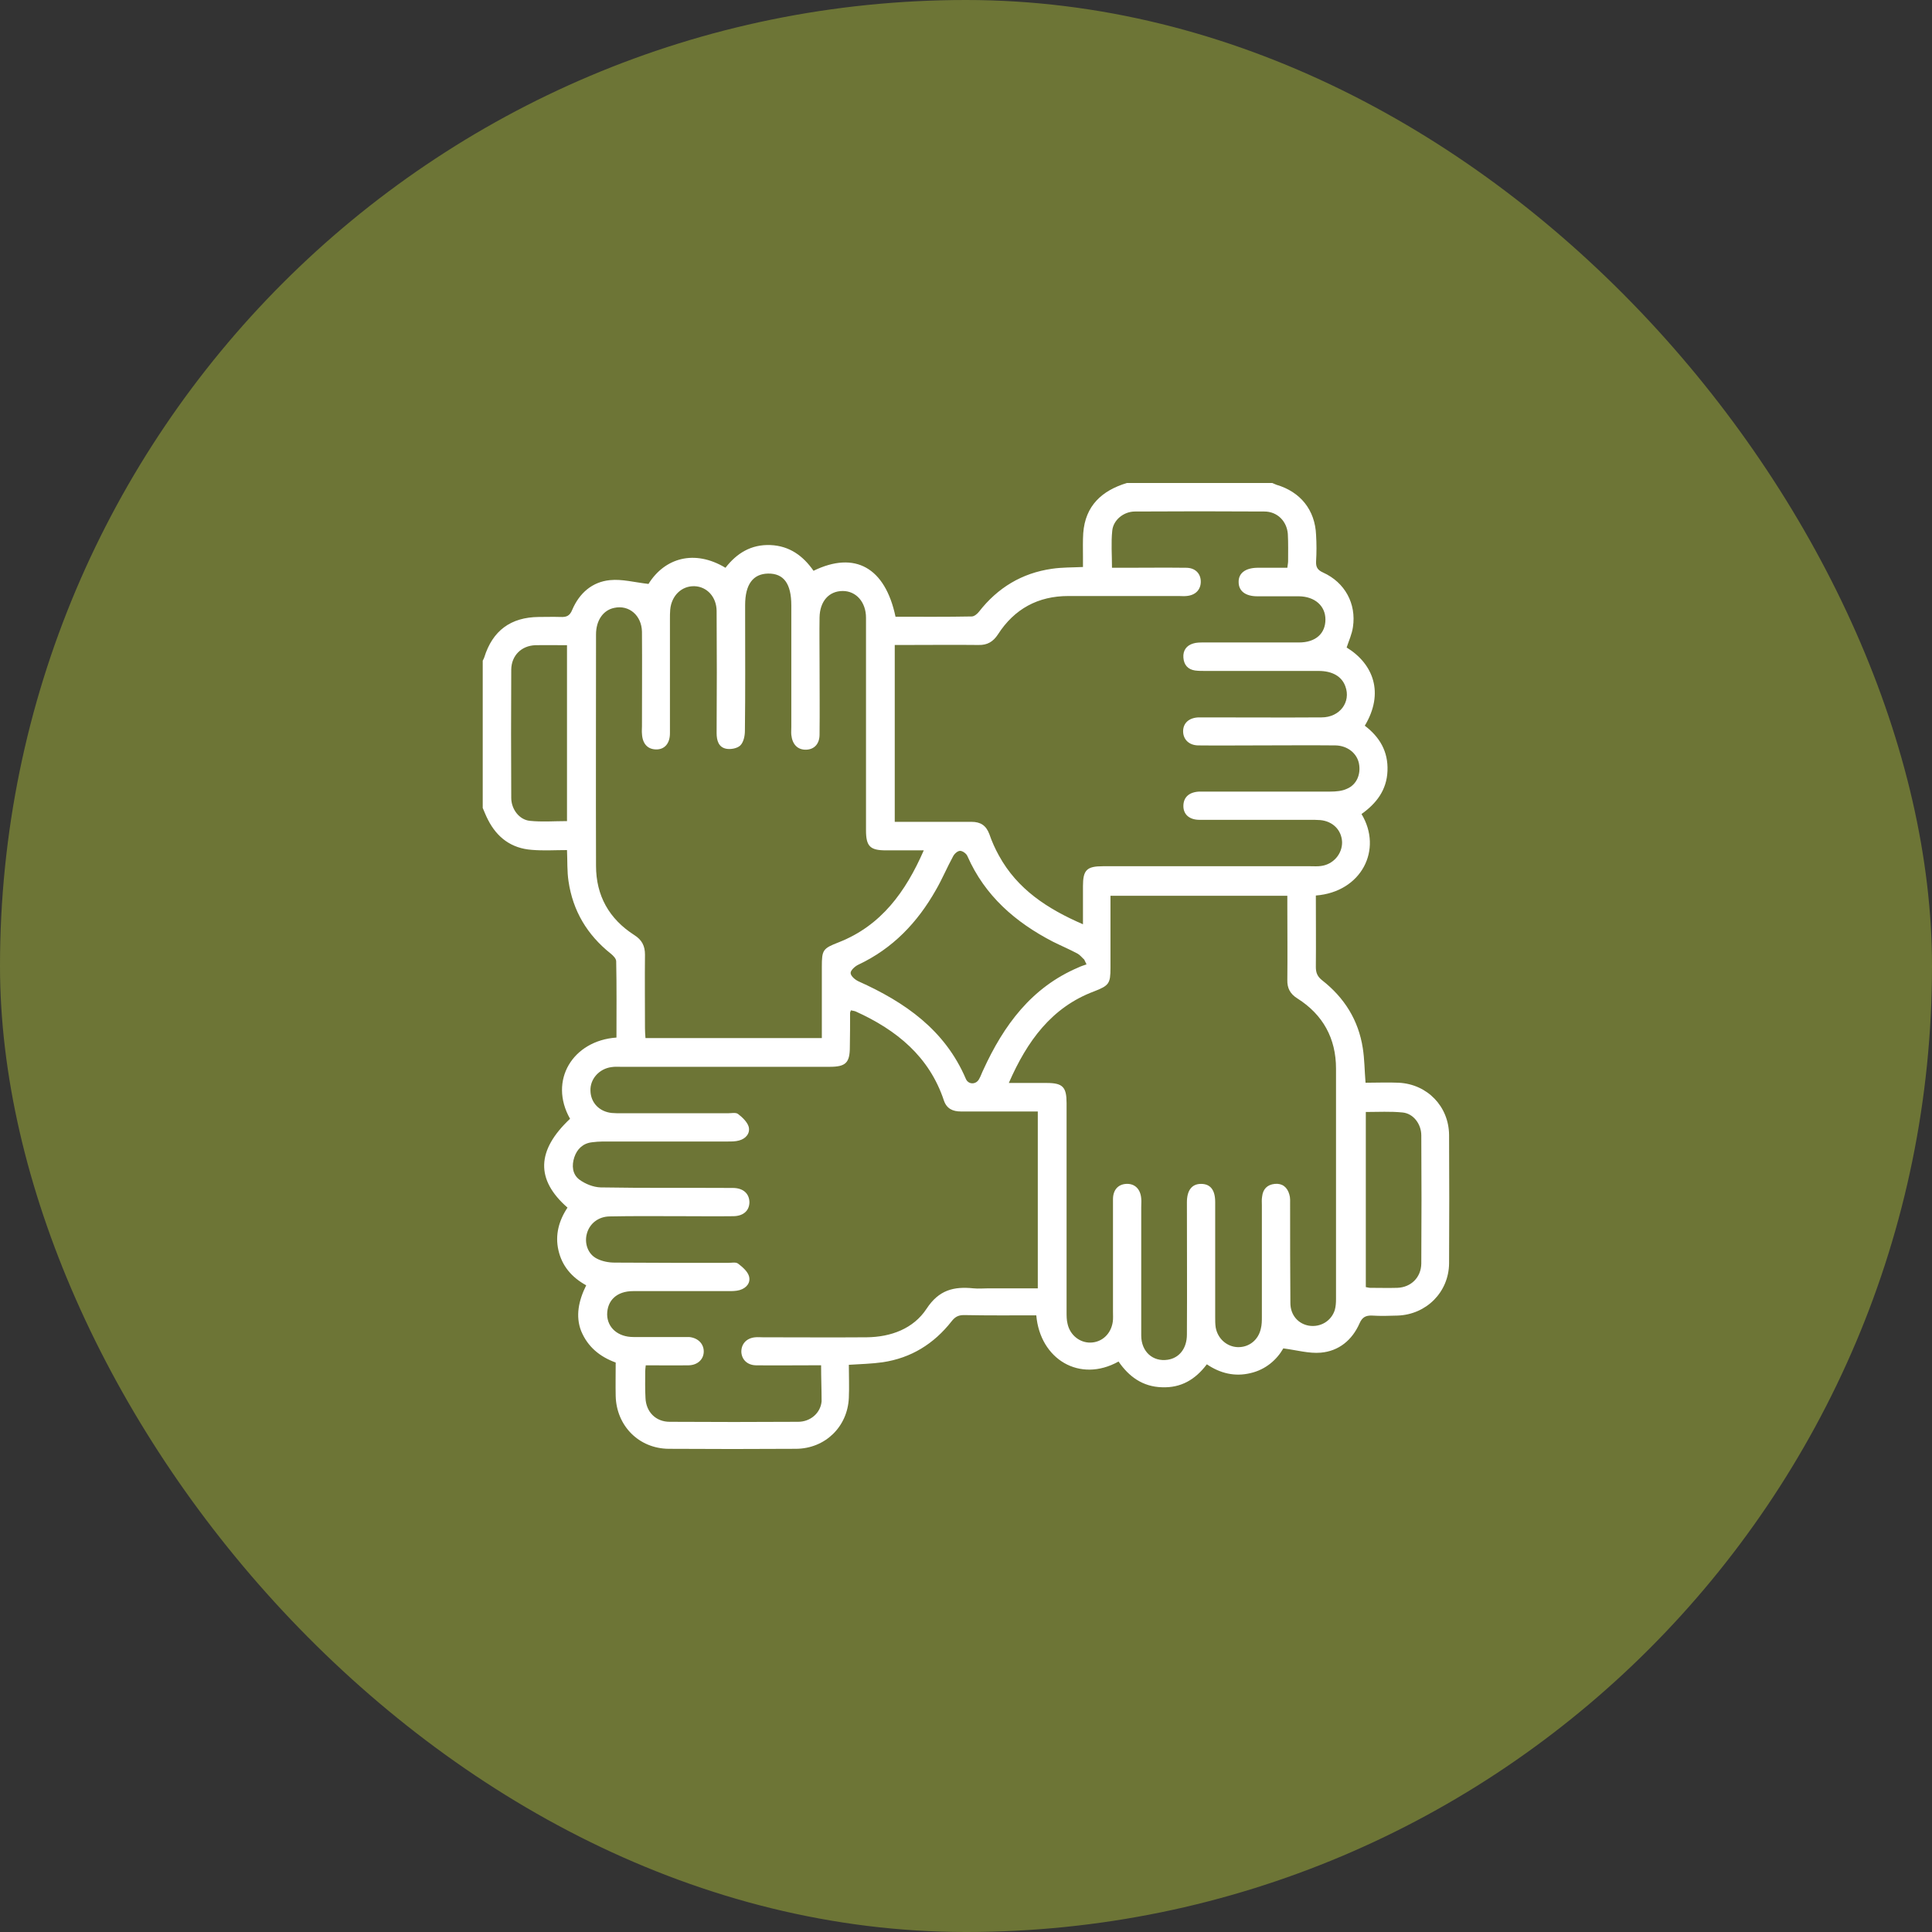
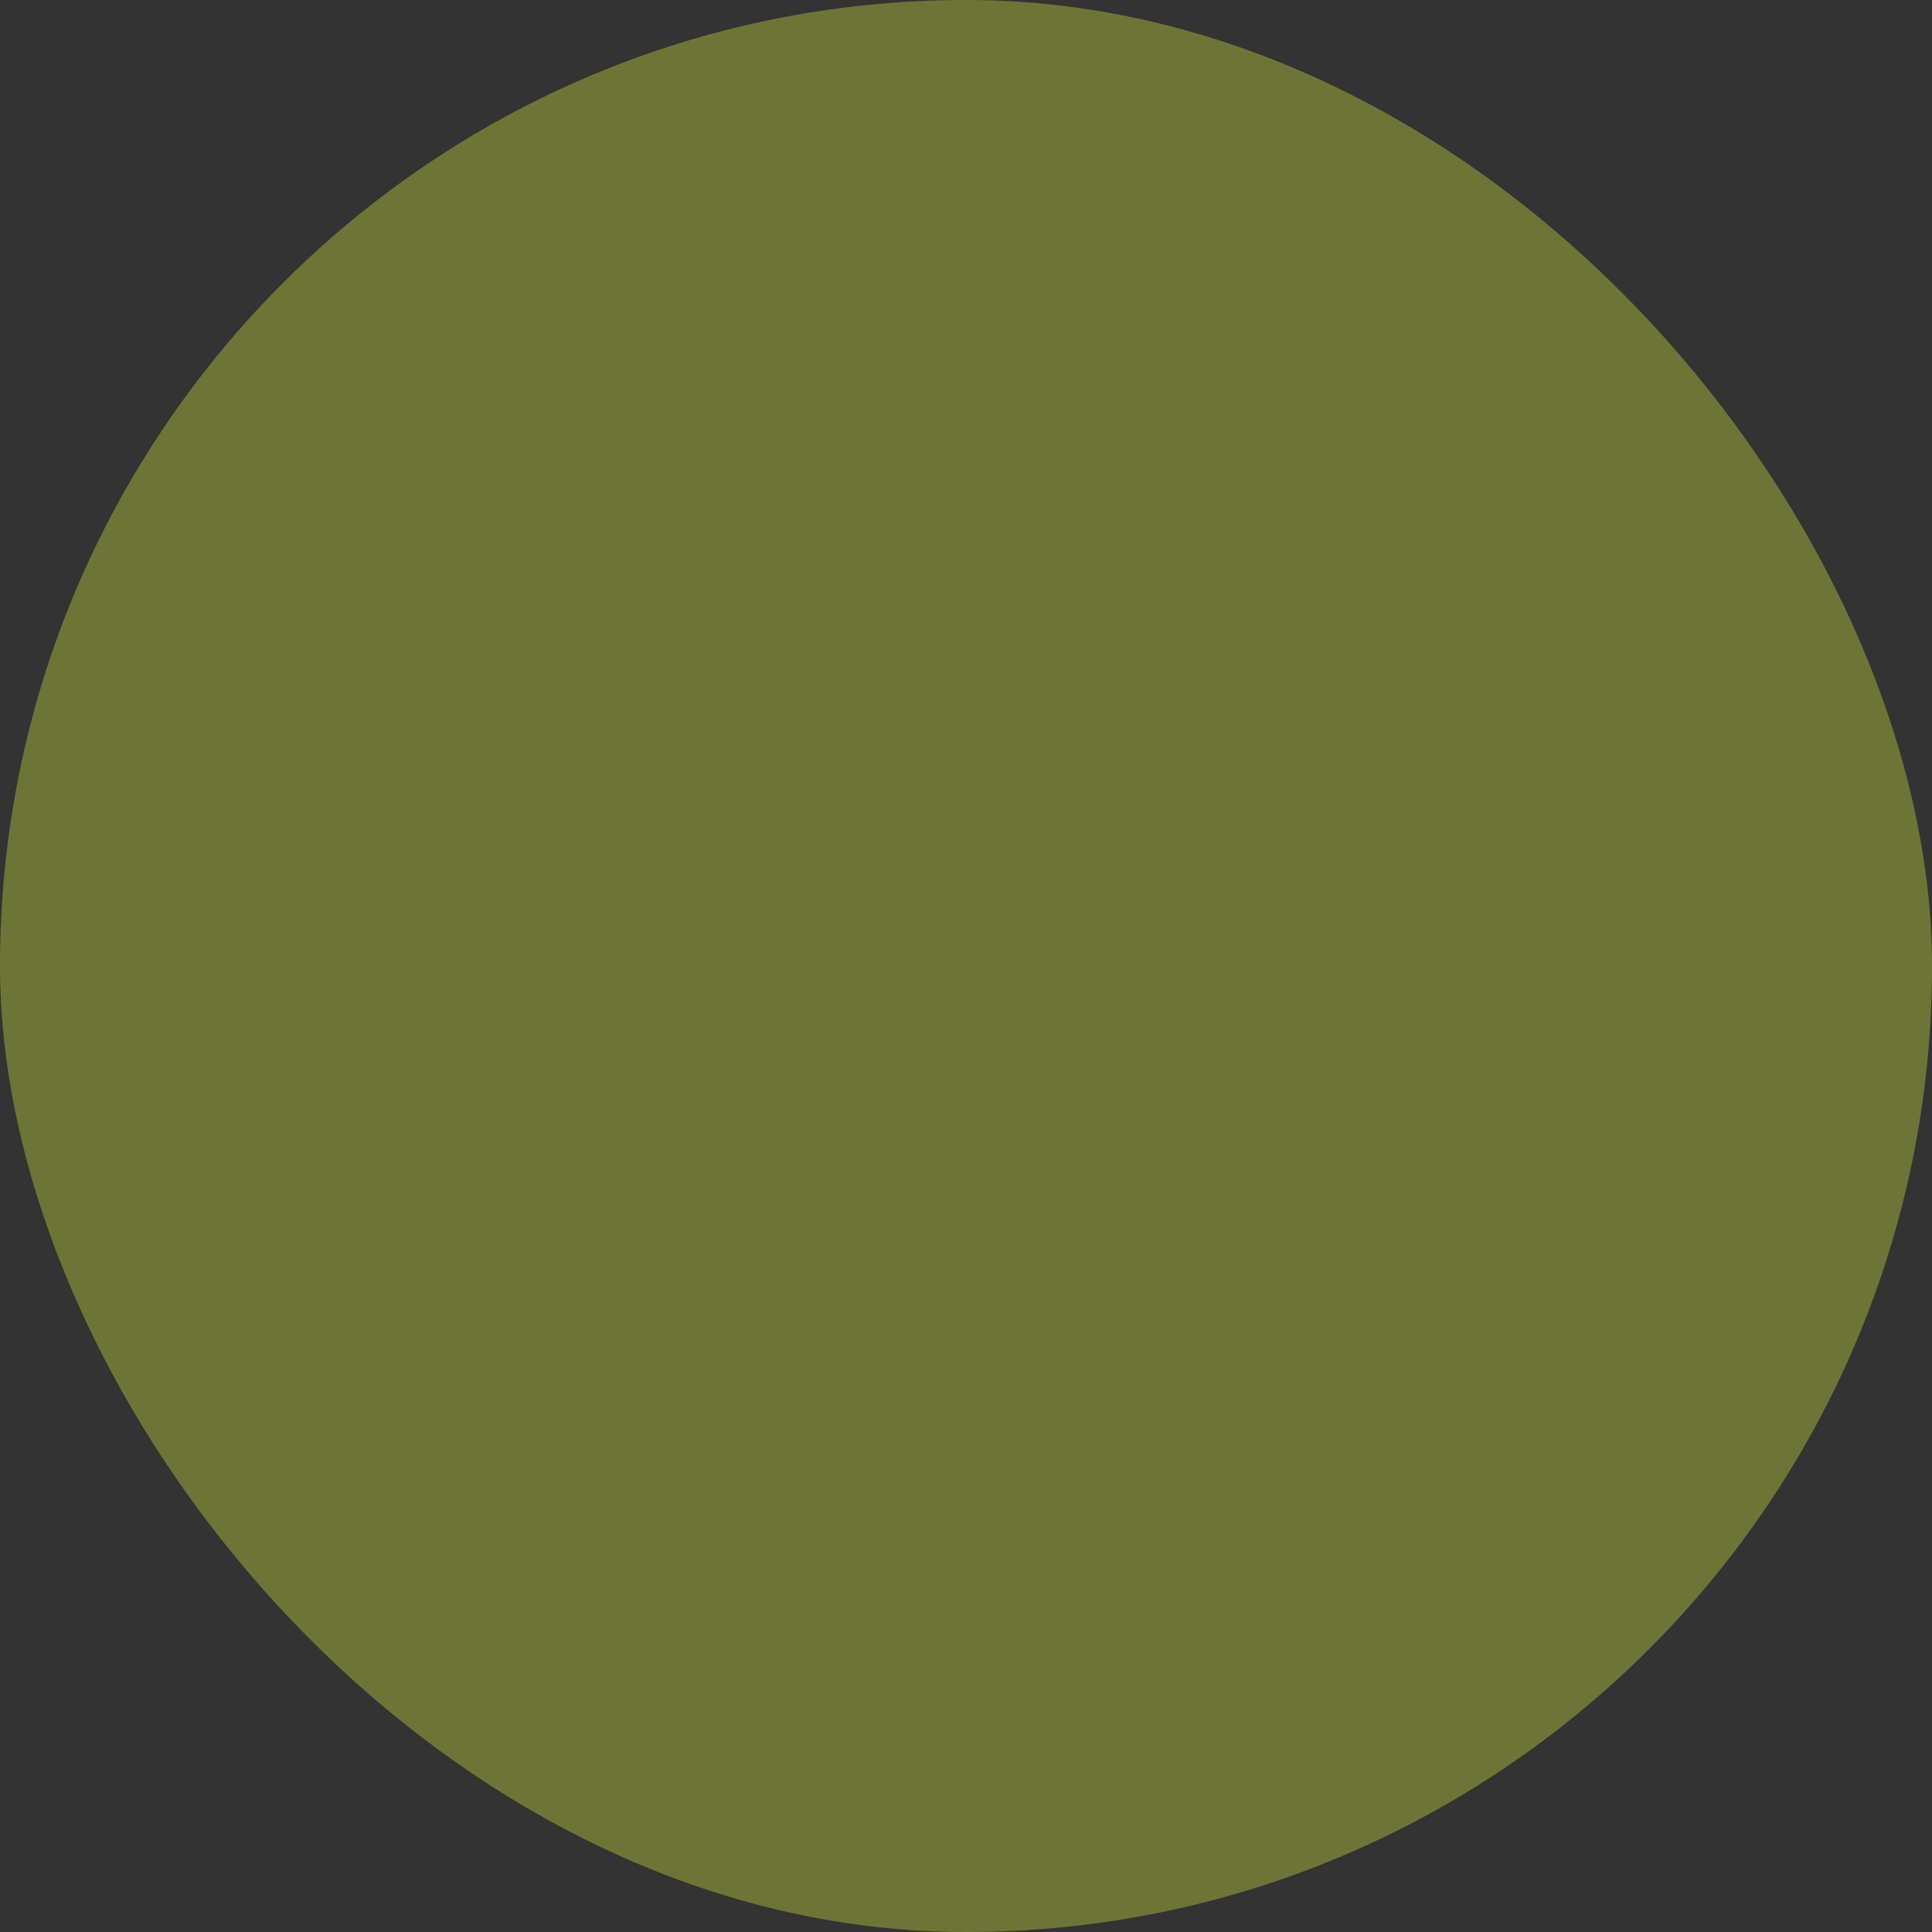
<svg xmlns="http://www.w3.org/2000/svg" width="50" height="50" viewBox="0 0 50 50" fill="none">
  <rect x="0" y="0" width="50" height="50" fill="#333333" stroke="none" />
  <rect width="50" height="50" rx="25" fill="#6D7536" />
-   <path d="M12.493 20.91C12.493 19.637 12.493 18.37 12.493 17.097C12.507 17.071 12.526 17.038 12.533 17.012C12.748 16.32 13.218 15.974 13.943 15.967C14.132 15.967 14.315 15.961 14.505 15.967C14.661 15.974 14.746 15.941 14.811 15.778C14.994 15.353 15.321 15.06 15.784 15.014C16.098 14.981 16.431 15.073 16.783 15.112C17.201 14.439 17.972 14.211 18.775 14.694C19.069 14.315 19.441 14.087 19.937 14.106C20.433 14.126 20.786 14.387 21.054 14.772C22.125 14.25 22.908 14.687 23.176 15.961C23.829 15.961 24.488 15.967 25.148 15.954C25.213 15.954 25.291 15.889 25.337 15.83C25.82 15.21 26.447 14.831 27.224 14.72C27.485 14.681 27.753 14.687 28.027 14.674C28.027 14.57 28.027 14.492 28.027 14.407C28.027 14.204 28.021 14.002 28.034 13.799C28.086 13.088 28.517 12.696 29.163 12.5C30.417 12.5 31.671 12.5 32.924 12.5C32.964 12.513 32.996 12.533 33.035 12.546C33.656 12.729 34.034 13.199 34.06 13.845C34.074 14.074 34.074 14.302 34.06 14.531C34.054 14.681 34.1 14.753 34.243 14.818C34.805 15.073 35.105 15.621 35.014 16.228C34.988 16.411 34.909 16.581 34.851 16.757C35.543 17.182 35.83 17.933 35.321 18.781C35.706 19.075 35.928 19.447 35.908 19.95C35.889 20.447 35.621 20.793 35.236 21.067C35.791 21.987 35.236 23.084 34.054 23.176C34.054 23.79 34.06 24.41 34.054 25.024C34.054 25.174 34.093 25.272 34.217 25.37C34.792 25.82 35.157 26.401 35.269 27.126C35.314 27.413 35.314 27.701 35.34 28.021C35.634 28.021 35.921 28.008 36.202 28.021C36.94 28.06 37.495 28.634 37.502 29.372C37.508 30.482 37.508 31.586 37.502 32.696C37.495 33.44 36.914 34.021 36.169 34.047C35.947 34.054 35.732 34.061 35.51 34.047C35.347 34.041 35.255 34.087 35.184 34.25C34.994 34.681 34.648 34.968 34.178 35.007C33.878 35.033 33.564 34.942 33.212 34.896C33.048 35.184 32.761 35.445 32.363 35.536C31.958 35.634 31.579 35.543 31.233 35.308C30.933 35.706 30.561 35.922 30.071 35.902C29.575 35.889 29.216 35.628 28.948 35.236C27.942 35.797 26.917 35.177 26.819 34.041C26.199 34.041 25.572 34.047 24.945 34.034C24.795 34.034 24.71 34.087 24.625 34.198C24.168 34.779 23.581 35.145 22.843 35.255C22.562 35.295 22.281 35.301 21.968 35.321C21.968 35.608 21.981 35.889 21.968 36.176C21.935 36.927 21.354 37.489 20.603 37.495C19.506 37.502 18.403 37.502 17.306 37.495C16.535 37.489 15.954 36.901 15.934 36.13C15.928 35.843 15.934 35.562 15.934 35.262C15.523 35.112 15.21 34.857 15.04 34.446C14.89 34.061 14.975 33.656 15.171 33.264C14.792 33.055 14.544 32.761 14.452 32.356C14.361 31.958 14.465 31.586 14.687 31.253C13.858 30.528 13.884 29.771 14.753 28.954C14.191 27.962 14.825 26.93 15.954 26.852C15.954 26.199 15.961 25.54 15.947 24.88C15.947 24.808 15.869 24.73 15.804 24.678C15.197 24.194 14.825 23.574 14.713 22.804C14.674 22.549 14.687 22.288 14.674 22C14.361 22 14.06 22.02 13.76 21.994C13.238 21.955 12.866 21.68 12.63 21.217C12.578 21.119 12.539 21.015 12.493 20.91ZM28.027 23.92C28.027 23.561 28.027 23.248 28.027 22.934C28.027 22.516 28.125 22.418 28.543 22.418C30.332 22.418 32.128 22.418 33.917 22.418C34.008 22.418 34.1 22.425 34.185 22.412C34.505 22.373 34.74 22.098 34.733 21.791C34.72 21.485 34.498 21.256 34.172 21.224C34.08 21.217 33.995 21.217 33.904 21.217C32.95 21.217 31.997 21.217 31.044 21.217C30.77 21.217 30.619 21.067 30.626 20.845C30.633 20.629 30.776 20.499 31.037 20.486C31.103 20.486 31.168 20.486 31.233 20.486C32.297 20.486 33.368 20.486 34.433 20.486C34.576 20.486 34.733 20.473 34.857 20.414C35.112 20.309 35.223 20.035 35.17 19.761C35.118 19.493 34.87 19.297 34.563 19.291C33.884 19.284 33.212 19.291 32.533 19.291C32.03 19.291 31.52 19.297 31.018 19.291C30.77 19.291 30.619 19.134 30.619 18.925C30.619 18.71 30.776 18.573 31.024 18.566C31.09 18.566 31.155 18.566 31.22 18.566C32.213 18.566 33.205 18.573 34.204 18.566C34.674 18.566 34.968 18.168 34.818 17.763C34.727 17.508 34.485 17.364 34.126 17.364C33.146 17.364 32.173 17.364 31.194 17.364C31.103 17.364 31.011 17.364 30.926 17.352C30.744 17.325 30.639 17.208 30.626 17.018C30.613 16.836 30.704 16.705 30.881 16.653C30.965 16.627 31.057 16.627 31.148 16.627C31.971 16.627 32.794 16.627 33.617 16.627C34.047 16.627 34.302 16.398 34.302 16.032C34.302 15.68 34.028 15.438 33.617 15.432C33.257 15.432 32.898 15.432 32.539 15.432C32.232 15.432 32.056 15.295 32.056 15.066C32.049 14.838 32.226 14.7 32.533 14.694C32.794 14.694 33.048 14.694 33.316 14.694C33.323 14.622 33.336 14.576 33.336 14.524C33.336 14.289 33.342 14.054 33.329 13.819C33.303 13.486 33.055 13.238 32.722 13.238C31.605 13.231 30.489 13.231 29.372 13.238C29.078 13.238 28.811 13.46 28.785 13.734C28.752 14.047 28.778 14.361 28.778 14.694C28.883 14.694 28.974 14.694 29.059 14.694C29.607 14.694 30.149 14.687 30.698 14.694C30.933 14.694 31.076 14.844 31.076 15.053C31.076 15.262 30.939 15.406 30.704 15.425C30.639 15.432 30.574 15.425 30.508 15.425C29.555 15.425 28.602 15.425 27.648 15.425C26.865 15.425 26.251 15.758 25.827 16.418C25.703 16.607 25.552 16.698 25.324 16.692C24.691 16.685 24.051 16.692 23.417 16.692C23.332 16.692 23.248 16.692 23.156 16.692C23.156 18.233 23.156 19.735 23.156 21.269C23.254 21.269 23.339 21.269 23.43 21.269C23.998 21.269 24.573 21.269 25.141 21.269C25.376 21.269 25.52 21.361 25.605 21.589C25.67 21.779 25.755 21.968 25.853 22.144C26.329 23.013 27.107 23.522 28.027 23.92ZM21.25 35.334C21.119 35.334 21.027 35.334 20.93 35.334C20.473 35.334 20.015 35.34 19.558 35.334C19.343 35.327 19.199 35.19 19.186 34.994C19.18 34.785 19.317 34.629 19.545 34.609C19.611 34.602 19.676 34.609 19.741 34.609C20.636 34.609 21.53 34.616 22.431 34.609C23.058 34.602 23.639 34.387 23.979 33.871C24.299 33.382 24.684 33.29 25.193 33.342C25.324 33.355 25.455 33.342 25.585 33.342C26.003 33.342 26.427 33.342 26.858 33.342C26.858 31.808 26.858 30.293 26.858 28.765C26.754 28.765 26.663 28.765 26.578 28.765C26.01 28.765 25.435 28.765 24.867 28.765C24.658 28.765 24.501 28.693 24.429 28.484C24.051 27.342 23.202 26.656 22.151 26.179C22.111 26.16 22.066 26.16 22.02 26.147C22.014 26.179 22 26.192 22 26.212C22 26.506 22 26.8 21.994 27.093C21.994 27.505 21.889 27.609 21.471 27.609C19.669 27.609 17.874 27.609 16.072 27.609C15.993 27.609 15.908 27.603 15.83 27.616C15.51 27.655 15.268 27.923 15.281 28.23C15.288 28.537 15.51 28.772 15.836 28.804C15.915 28.811 16 28.811 16.078 28.811C16.999 28.811 17.919 28.811 18.84 28.811C18.931 28.811 19.043 28.785 19.101 28.83C19.212 28.915 19.336 29.033 19.375 29.157C19.421 29.327 19.304 29.47 19.127 29.516C19.036 29.542 18.931 29.542 18.84 29.542C17.854 29.542 16.868 29.542 15.882 29.542C15.693 29.542 15.504 29.536 15.321 29.562C15.086 29.588 14.935 29.738 14.864 29.947C14.792 30.162 14.811 30.391 14.994 30.528C15.144 30.639 15.353 30.724 15.543 30.73C16.685 30.75 17.822 30.737 18.964 30.744C19.232 30.744 19.389 30.887 19.395 31.109C19.395 31.331 19.238 31.475 18.971 31.475C18.533 31.481 18.089 31.475 17.652 31.475C17.025 31.475 16.398 31.468 15.771 31.481C15.484 31.488 15.262 31.664 15.19 31.919C15.118 32.167 15.21 32.454 15.445 32.572C15.582 32.644 15.752 32.676 15.908 32.676C16.888 32.683 17.861 32.683 18.84 32.683C18.931 32.683 19.043 32.657 19.101 32.702C19.212 32.787 19.343 32.898 19.382 33.022C19.434 33.192 19.323 33.336 19.14 33.388C19.049 33.414 18.945 33.414 18.853 33.414C18.03 33.414 17.208 33.414 16.385 33.414C15.961 33.414 15.713 33.656 15.713 34.021C15.719 34.361 15.993 34.602 16.392 34.602C16.816 34.602 17.24 34.602 17.665 34.602C17.724 34.602 17.782 34.602 17.835 34.602C18.057 34.622 18.213 34.772 18.213 34.975C18.213 35.177 18.057 35.327 17.828 35.334C17.456 35.34 17.084 35.334 16.712 35.334C16.705 35.406 16.698 35.445 16.698 35.49C16.698 35.719 16.692 35.948 16.705 36.176C16.718 36.535 16.966 36.796 17.332 36.796C18.442 36.803 19.545 36.803 20.655 36.796C20.975 36.796 21.236 36.568 21.263 36.267C21.263 35.961 21.25 35.66 21.25 35.334ZM23.907 22.007C23.555 22.007 23.241 22.007 22.928 22.007C22.516 22.007 22.412 21.902 22.412 21.485C22.412 19.65 22.412 17.822 22.412 15.987C22.412 15.582 22.157 15.295 21.811 15.295C21.452 15.295 21.217 15.562 21.21 15.98C21.204 16.372 21.21 16.764 21.21 17.156C21.21 17.776 21.217 18.396 21.21 19.01C21.21 19.252 21.073 19.395 20.864 19.402C20.642 19.408 20.505 19.265 20.479 19.017C20.473 18.951 20.479 18.886 20.479 18.821C20.479 17.769 20.479 16.718 20.479 15.667C20.479 15.105 20.283 14.838 19.878 14.844C19.487 14.851 19.284 15.125 19.284 15.66C19.284 15.752 19.284 15.837 19.284 15.928C19.284 16.921 19.291 17.913 19.278 18.912C19.278 19.043 19.245 19.206 19.16 19.291C19.082 19.369 18.905 19.402 18.788 19.376C18.599 19.336 18.546 19.167 18.546 18.971C18.553 17.919 18.553 16.868 18.546 15.817C18.546 15.451 18.298 15.184 17.978 15.171C17.645 15.158 17.378 15.412 17.345 15.778C17.338 15.856 17.338 15.941 17.338 16.019C17.338 17.005 17.338 17.991 17.338 18.977C17.338 19.245 17.195 19.402 16.973 19.395C16.757 19.389 16.627 19.245 16.614 18.99C16.607 18.925 16.614 18.86 16.614 18.794C16.614 17.978 16.62 17.162 16.614 16.352C16.607 15.928 16.28 15.647 15.895 15.732C15.608 15.791 15.425 16.059 15.425 16.418C15.425 18.416 15.419 20.407 15.425 22.405C15.425 23.182 15.765 23.783 16.418 24.201C16.614 24.325 16.692 24.482 16.692 24.704C16.685 25.337 16.692 25.977 16.692 26.61C16.692 26.695 16.698 26.78 16.705 26.865C18.239 26.865 19.741 26.865 21.269 26.865C21.269 26.245 21.269 25.631 21.269 25.024C21.269 24.58 21.295 24.547 21.713 24.384C22.804 23.953 23.437 23.084 23.907 22.007ZM26.108 28.027C26.46 28.027 26.773 28.027 27.087 28.027C27.505 28.027 27.603 28.132 27.603 28.55C27.603 30.352 27.603 32.147 27.603 33.95C27.603 34.054 27.603 34.165 27.629 34.263C27.694 34.557 27.949 34.753 28.223 34.746C28.517 34.74 28.752 34.524 28.798 34.211C28.811 34.126 28.804 34.034 28.804 33.943C28.804 32.977 28.804 32.004 28.804 31.037C28.804 30.796 28.935 30.652 29.144 30.639C29.366 30.626 29.516 30.77 29.535 31.018C29.542 31.09 29.535 31.161 29.535 31.24C29.535 32.35 29.535 33.453 29.535 34.563C29.535 34.981 29.836 35.249 30.221 35.19C30.521 35.145 30.717 34.896 30.717 34.537C30.724 33.395 30.717 32.258 30.717 31.116C30.717 30.802 30.848 30.639 31.083 30.639C31.325 30.639 31.449 30.796 31.449 31.109C31.449 32.102 31.449 33.094 31.449 34.087C31.449 34.178 31.449 34.27 31.462 34.354C31.514 34.648 31.756 34.857 32.036 34.864C32.324 34.87 32.565 34.681 32.63 34.387C32.657 34.283 32.657 34.178 32.657 34.074C32.657 33.114 32.657 32.154 32.657 31.194C32.657 31.122 32.65 31.044 32.663 30.972C32.683 30.776 32.794 30.659 32.99 30.639C33.185 30.619 33.316 30.724 33.368 30.913C33.395 30.998 33.388 31.09 33.388 31.181C33.388 32.03 33.388 32.872 33.395 33.721C33.395 34.034 33.597 34.263 33.878 34.309C34.172 34.354 34.452 34.191 34.544 33.904C34.57 33.812 34.576 33.715 34.576 33.617C34.576 31.632 34.576 29.64 34.576 27.655C34.576 26.872 34.237 26.258 33.577 25.84C33.388 25.722 33.31 25.572 33.316 25.357C33.323 24.723 33.316 24.083 33.316 23.45C33.316 23.365 33.316 23.274 33.316 23.182C31.775 23.182 30.267 23.182 28.739 23.182C28.739 23.816 28.739 24.436 28.739 25.05C28.739 25.455 28.7 25.507 28.314 25.657C27.218 26.068 26.584 26.937 26.108 28.027ZM28.119 24.958C28.099 24.919 28.079 24.873 28.06 24.834C28.001 24.782 27.955 24.717 27.884 24.678C27.675 24.567 27.459 24.475 27.25 24.371C26.277 23.868 25.487 23.182 25.037 22.157C25.011 22.092 24.913 22.02 24.847 22.02C24.782 22.02 24.697 22.098 24.665 22.164C24.508 22.451 24.384 22.751 24.221 23.032C23.744 23.875 23.104 24.547 22.216 24.965C22.131 25.004 22.014 25.109 22.014 25.18C22.014 25.259 22.131 25.357 22.216 25.396C23.424 25.938 24.456 26.656 24.997 27.923C25.063 28.073 25.259 28.073 25.337 27.929C25.383 27.851 25.409 27.766 25.448 27.688C25.977 26.532 26.695 25.553 27.91 25.037C27.975 25.004 28.047 24.985 28.119 24.958ZM14.674 16.698C14.387 16.698 14.119 16.692 13.852 16.698C13.492 16.712 13.238 16.966 13.231 17.325C13.225 18.435 13.225 19.539 13.231 20.649C13.231 20.943 13.44 21.217 13.714 21.243C14.028 21.276 14.341 21.25 14.674 21.25C14.674 19.741 14.674 18.239 14.674 16.698ZM35.347 28.778C35.347 30.293 35.347 31.801 35.347 33.31C35.392 33.316 35.425 33.329 35.458 33.329C35.693 33.329 35.928 33.336 36.163 33.329C36.516 33.316 36.777 33.062 36.783 32.702C36.79 31.599 36.79 30.489 36.783 29.385C36.783 29.085 36.574 28.817 36.3 28.791C35.987 28.759 35.673 28.778 35.347 28.778Z" fill="white" />
</svg>